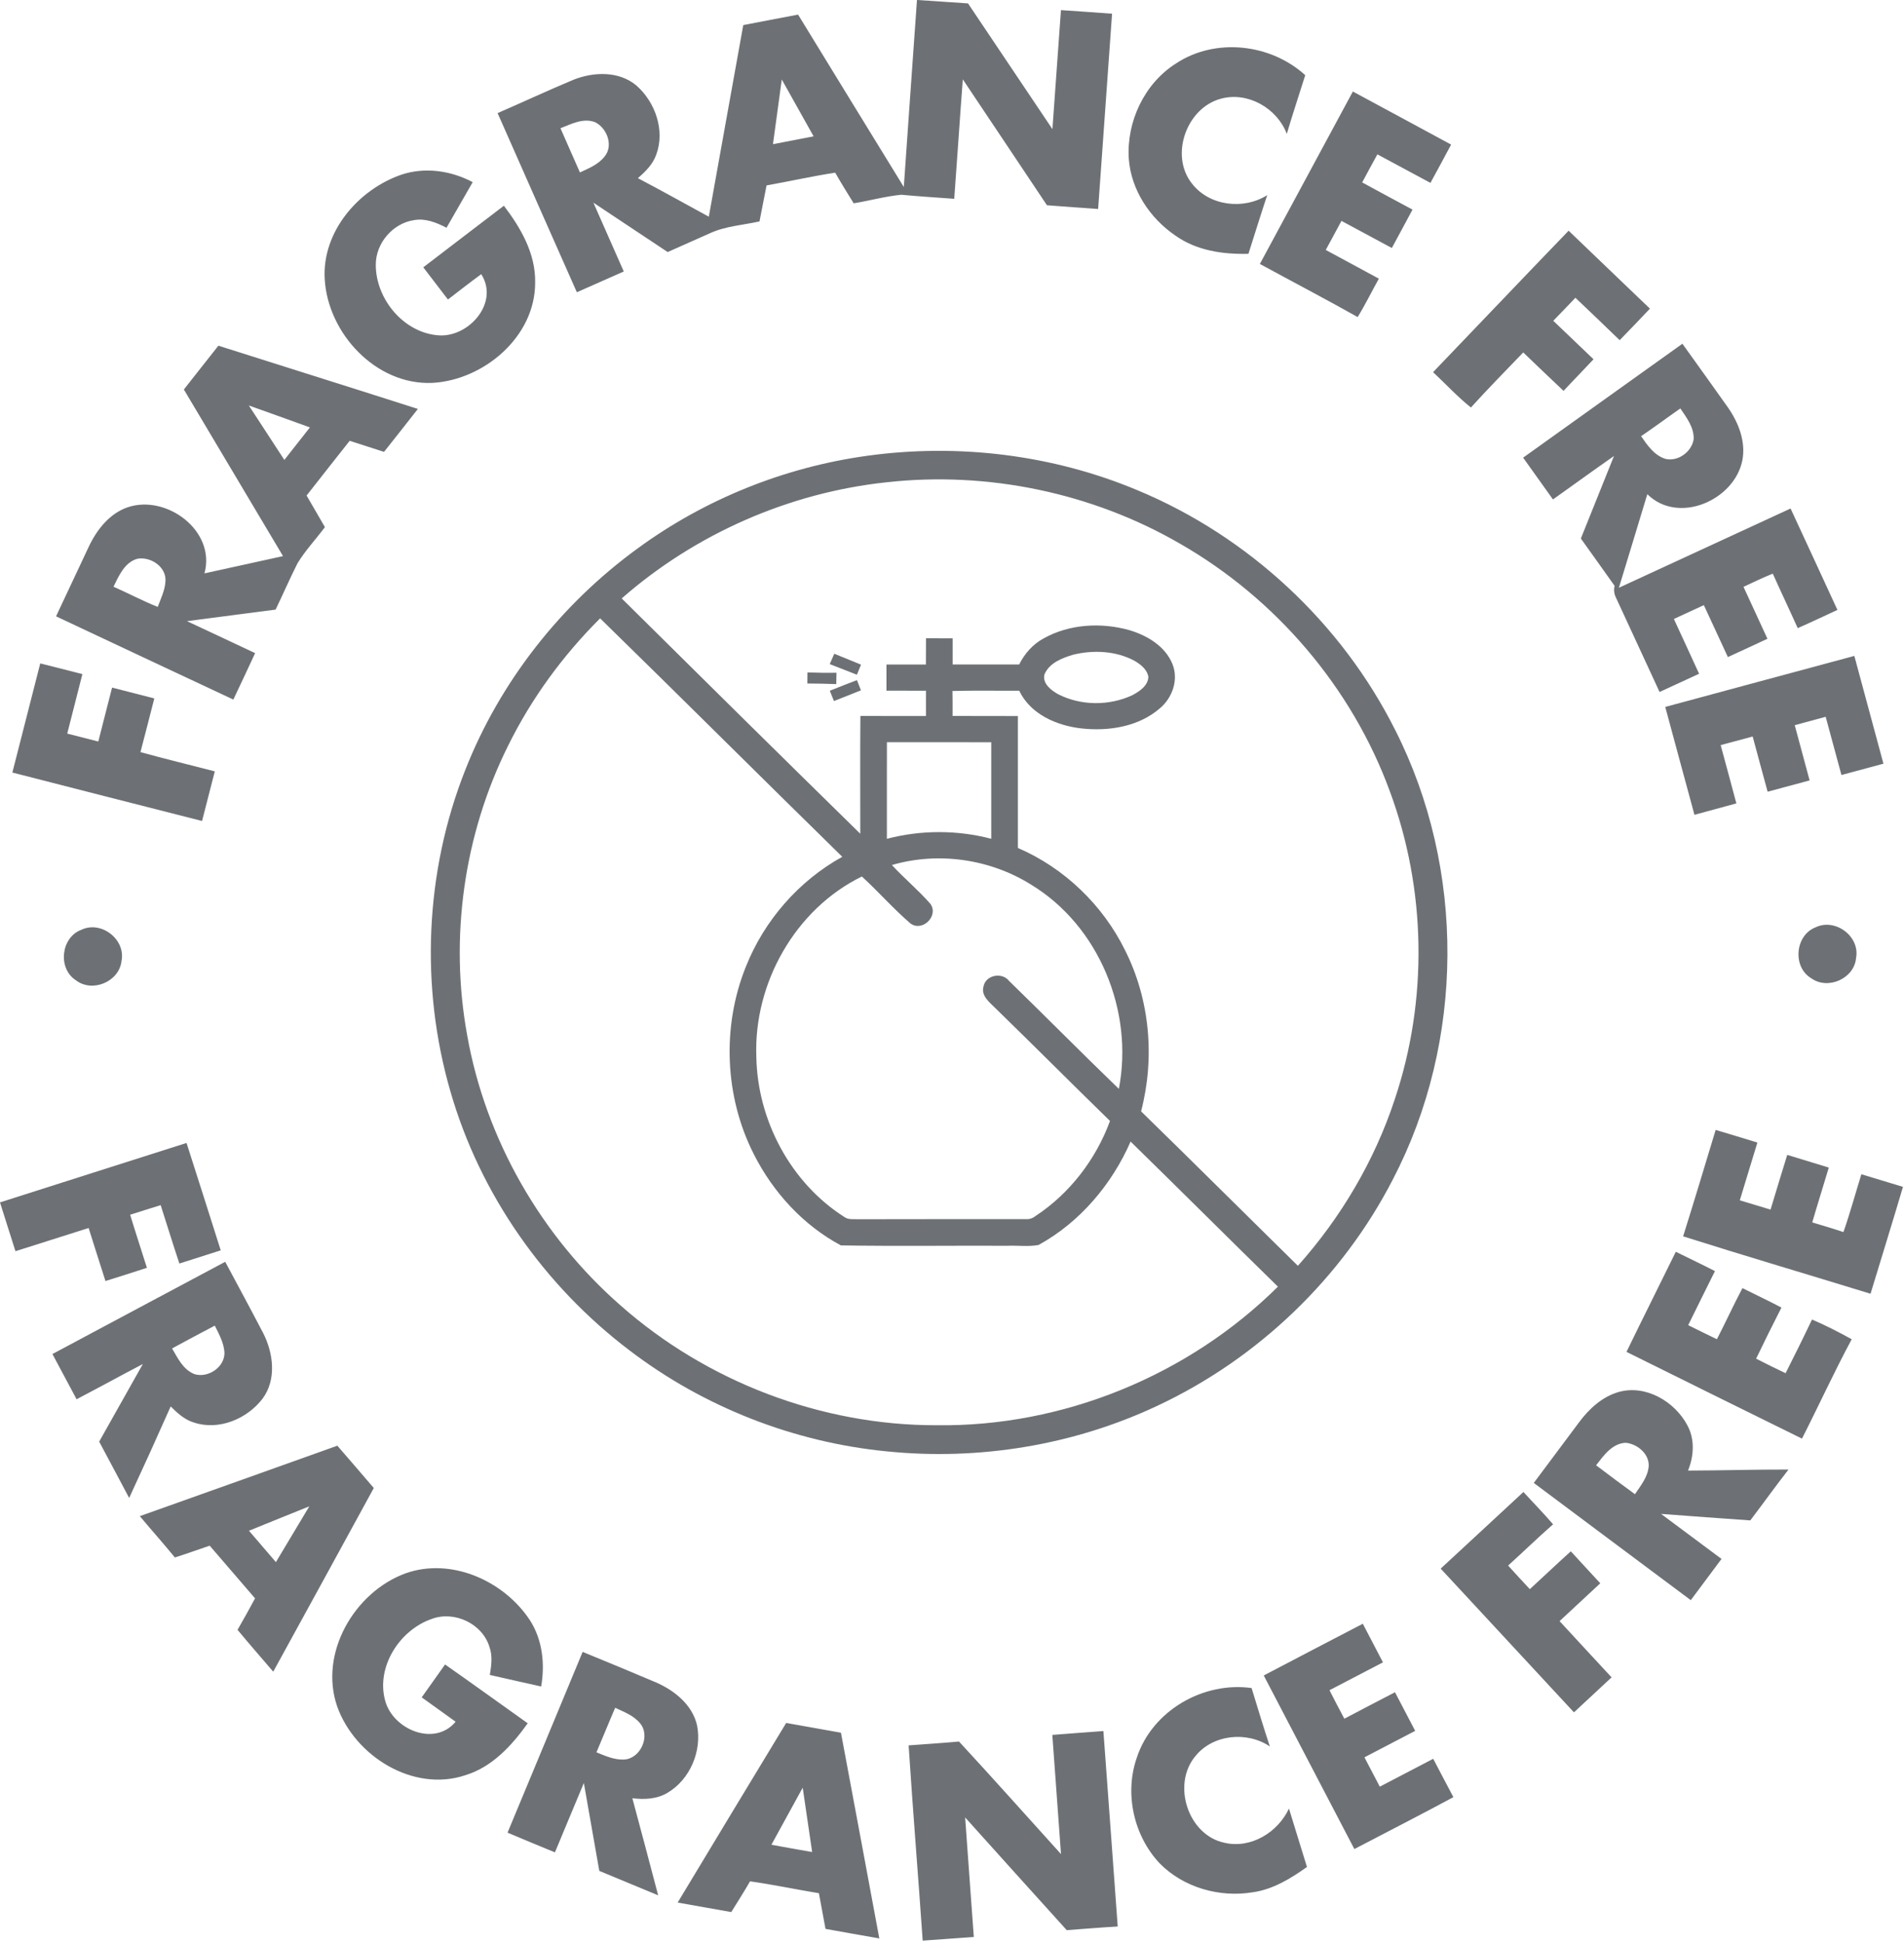
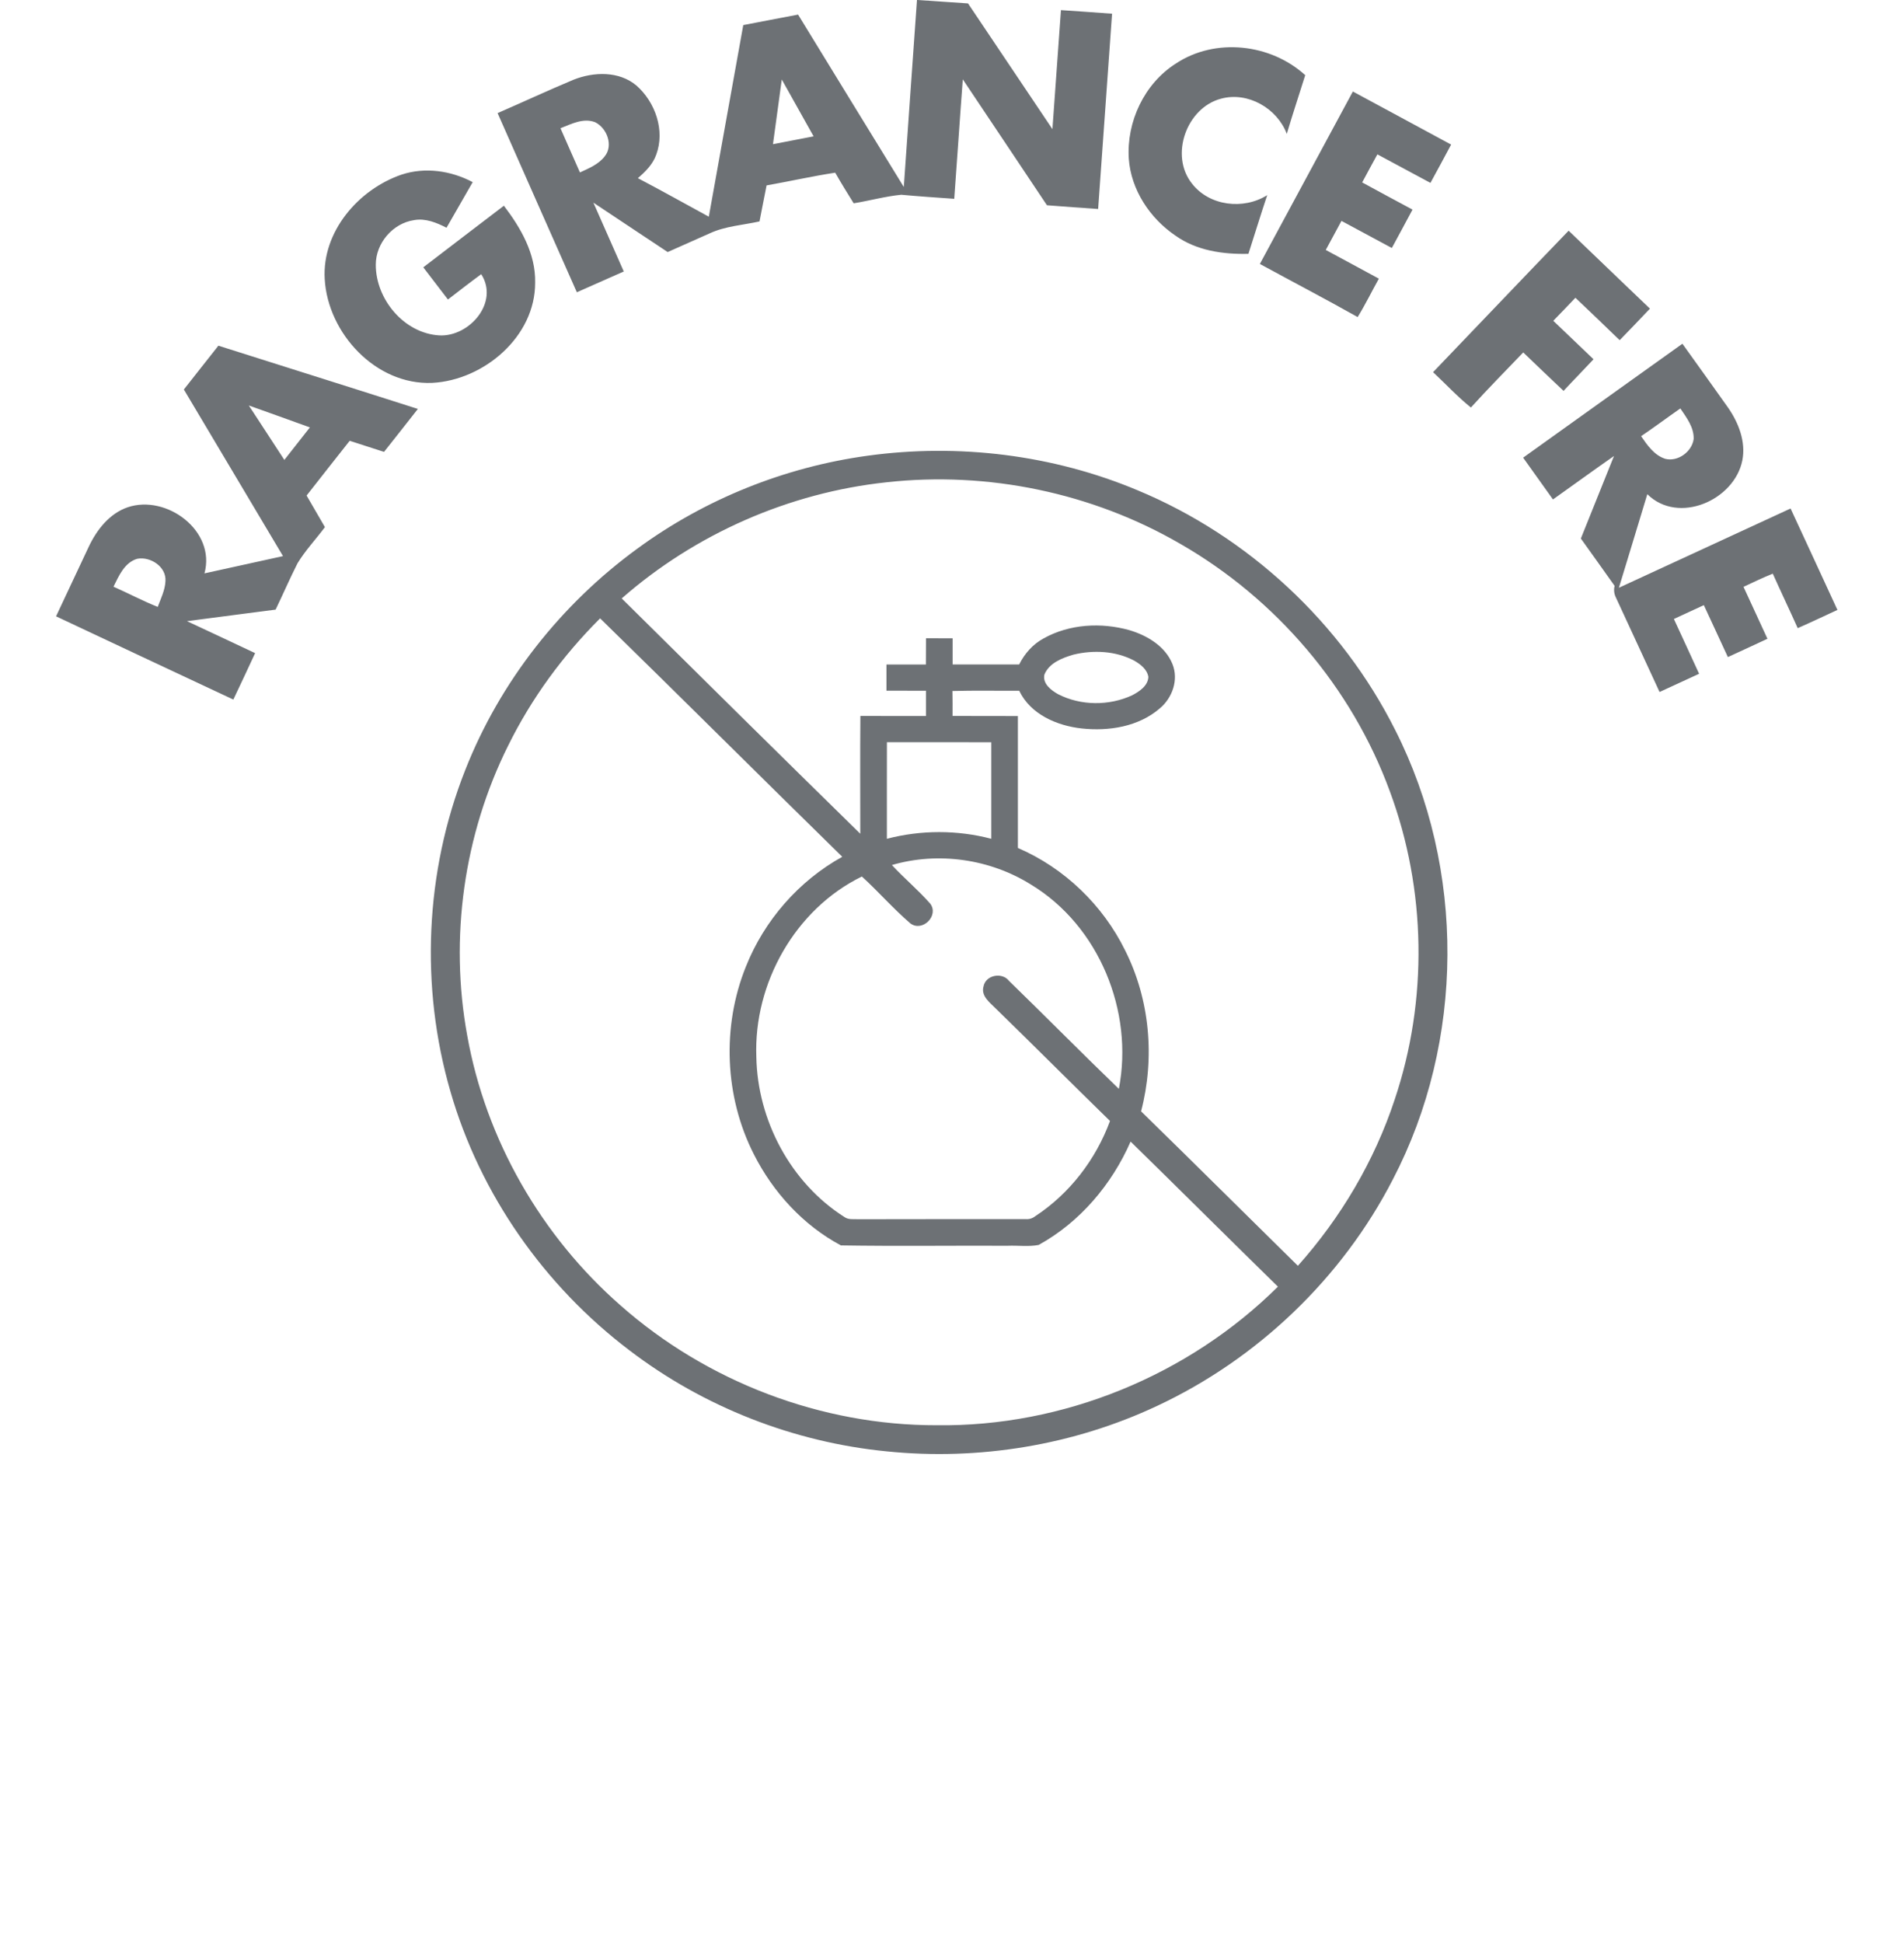
<svg xmlns="http://www.w3.org/2000/svg" width="100%" height="100%" viewBox="0 0 536 547" version="1.1" xml:space="preserve" style="fill-rule:evenodd;clip-rule:evenodd;stroke-linejoin:round;stroke-miterlimit:2;">
  <g transform="matrix(1,0,0,1,-20.33,-45.45)">
    <path d="M278.47,45.45C283.26,45.72 288.05,46.12 292.84,46.41C300.76,58.21 308.67,70.02 316.6,81.8C317.43,70.64 318.17,59.46 319,48.3C323.79,48.61 328.59,48.96 333.39,49.31C332.05,67.63 330.81,85.96 329.47,104.28C324.67,103.92 319.86,103.63 315.06,103.23C307.2,91.39 299.25,79.62 291.37,67.79C290.52,78.99 289.8,90.21 288.96,101.41C283.98,101.06 279.01,100.73 274.04,100.27C269.53,100.72 265.12,101.95 260.65,102.68C258.88,99.83 257.11,96.98 255.45,94.06C248.98,95.05 242.58,96.5 236.13,97.64C235.43,101.01 234.83,104.4 234.14,107.78C229.47,108.82 224.55,109.09 220.16,111.12C216.21,112.9 212.25,114.65 208.29,116.4C201.33,111.75 194.33,107.16 187.38,102.5C190.2,108.97 193.11,115.4 195.93,121.87C191.52,123.82 187.13,125.78 182.72,127.72C175.29,110.9 167.81,94.11 160.41,77.29C167.55,74.18 174.61,70.9 181.79,67.89C187.48,65.63 194.6,65.4 199.51,69.54C204.81,74.21 207.6,82.19 205.07,88.98C204.12,91.7 202.03,93.76 199.9,95.6C206.6,99.12 213.22,102.82 219.87,106.45C223.12,88.47 226.31,70.48 229.57,52.51C234.72,51.53 239.85,50.52 245,49.56C254.93,65.73 264.8,81.93 274.76,98.08C275.97,80.53 277.24,62.99 278.47,45.45M240.41,67.83C239.59,73.9 238.74,79.97 237.93,86.04C241.74,85.29 245.56,84.56 249.37,83.83C246.4,78.49 243.4,73.17 240.41,67.83M178.11,81.55C179.91,85.71 181.78,89.84 183.59,93.99C186.1,92.83 188.82,91.73 190.56,89.47C193.08,86.4 191.17,81.44 187.84,79.84C184.53,78.58 181.15,80.35 178.11,81.55ZM351.35,63.34C362.45,55.98 378.02,57.73 387.77,66.61C386.05,72.12 384.21,77.6 382.58,83.14C379.87,75.93 371.61,71.17 364.06,73.23C354.36,75.78 349.56,89.17 355.87,97.11C360.78,103.47 370.41,104.58 377.07,100.38C375.24,105.86 373.55,111.39 371.78,116.9C364.62,117.08 357.16,116.01 351.2,111.75C344.03,106.88 338.73,98.89 338.1,90.14C337.42,79.73 342.47,68.97 351.35,63.34ZM401.18,71.21C410.39,76.2 419.63,81.15 428.84,86.15C426.91,89.75 424.99,93.35 423.02,96.93C418.02,94.28 413.07,91.55 408.08,88.9C406.63,91.52 405.22,94.16 403.8,96.8C408.51,99.38 413.24,101.91 417.97,104.45C416.05,108.07 414.09,111.66 412.15,115.26C407.41,112.73 402.71,110.16 397.97,107.63C396.49,110.35 395.02,113.08 393.55,115.81C398.52,118.52 403.53,121.16 408.5,123.89C406.49,127.48 404.69,131.19 402.53,134.7C393.43,129.58 384.17,124.75 375,119.75C383.71,103.56 392.45,87.39 401.18,71.21ZM133.38,94.6C139.99,92.41 147.32,93.49 153.4,96.72C150.95,101 148.49,105.28 146.03,109.56C143.23,108.12 140.13,106.84 136.92,107.41C130.91,108.28 126.1,113.9 126.12,119.97C126.1,129.69 134.09,139.29 144.01,139.86C152.43,140.31 160.92,130.59 155.8,122.63C152.64,124.95 149.54,127.36 146.43,129.76C144.1,126.75 141.81,123.72 139.49,120.7C147.04,114.9 154.62,109.14 162.18,103.36C166.94,109.6 171.14,116.86 170.98,124.97C171.06,140.19 156.56,152.46 142,153.23C126.16,153.9 112.61,139.28 111.74,124C110.96,110.67 121.22,98.77 133.38,94.6ZM423.76,150.21C436.49,136.95 449.15,123.62 461.92,110.39C469.52,117.74 477.2,125 484.81,132.33C481.98,135.31 479.16,138.28 476.29,141.21C472.17,137.19 467.99,133.24 463.83,129.27C461.76,131.44 459.69,133.61 457.6,135.75C461.37,139.37 465.14,142.98 468.93,146.58C466.15,149.57 463.27,152.48 460.49,155.48C456.67,151.91 452.93,148.26 449.14,144.66C444.21,149.8 439.19,154.88 434.41,160.16C430.61,157.12 427.31,153.52 423.76,150.21ZM72.09,155.09C75.34,150.99 78.55,146.85 81.81,142.76C100.52,148.7 119.26,154.57 137.97,160.56C134.8,164.59 131.64,168.63 128.44,172.65C125.22,171.61 121.99,170.58 118.77,169.53C114.71,174.65 110.68,179.8 106.64,184.94C108.36,187.9 110.1,190.86 111.8,193.83C109.26,197.25 106.3,200.36 104.09,204C101.92,208.3 100,212.72 97.92,217.05C89.6,218.15 81.28,219.19 72.97,220.3C79.37,223.3 85.77,226.27 92.15,229.3C90.12,233.67 88.09,238.03 86.02,242.37C69.37,234.58 52.74,226.77 36.11,218.94C39.19,212.41 42.24,205.87 45.32,199.34C47.57,194.58 51.14,190 56.28,188.24C67.2,184.55 81.17,194.86 77.89,206.85C85.26,205.21 92.63,203.62 100,201.99C90.68,186.36 81.38,170.73 72.09,155.09M90.38,159.59C93.71,164.7 97.04,169.81 100.38,174.91C102.78,171.86 105.18,168.82 107.57,165.76C101.84,163.7 96.12,161.62 90.38,159.59M52.28,210.6C56.45,212.44 60.49,214.59 64.73,216.29C65.61,213.92 66.79,211.58 66.91,209.01C67.17,204.96 62.66,202.04 58.97,202.74C55.38,203.78 53.79,207.55 52.28,210.6ZM449.11,174.28C464.03,163.56 479.01,152.92 493.95,142.21C498.23,148.21 502.56,154.17 506.8,160.19C509.77,164.47 511.85,169.79 510.82,175.05C508.58,186.28 492.8,193.2 484.07,184.56C481.44,193.35 478.72,202.11 476.07,210.9C492.18,203.46 508.3,196.04 524.4,188.59C528.82,198.1 533.2,207.62 537.59,217.14C533.86,218.86 530.16,220.62 526.41,222.27C524.11,217.13 521.69,212.06 519.39,206.93C516.59,208.05 513.88,209.37 511.15,210.64C513.38,215.52 515.65,220.38 517.89,225.26C514.18,227 510.46,228.7 506.75,230.41C504.48,225.54 502.26,220.65 499.98,215.79C497.16,217.08 494.35,218.38 491.55,219.69C493.91,224.83 496.31,229.96 498.65,235.11C494.94,236.83 491.24,238.54 487.52,240.24C483.41,231.38 479.34,222.49 475.22,213.63C474.713,212.618 474.585,211.458 474.86,210.36C471.73,205.89 468.51,201.49 465.36,197.04C468.45,189.29 471.6,181.56 474.69,173.81C468.92,177.83 463.24,181.97 457.51,186.04C454.7,182.12 451.9,178.2 449.11,174.28M482.32,168.23C484.07,170.78 486.01,173.6 489.11,174.6C492.67,175.51 496.62,172.62 497.12,169.04C497.23,165.74 495.11,163.01 493.37,160.42C489.67,163 486.06,165.7 482.32,168.23ZM264.52,173.74C290.14,170.21 316.73,173.45 340.6,183.47C371.74,196.42 397.98,220.8 413.1,250.95C432.92,290.05 432.7,338.55 412.44,377.44C398.15,405.21 374.4,427.94 346.13,441.17C322.55,452.27 295.91,456.63 270.01,454C243.82,451.45 218.39,441.51 197.48,425.52C173.58,407.4 155.46,381.62 147.15,352.75C138.57,323.24 139.97,290.9 151.26,262.31C161.03,237.39 178.24,215.53 199.87,199.8C218.82,185.93 241.26,176.93 264.52,173.74M195.35,213.9C217.69,236.03 240.05,258.13 262.51,280.14C262.51,269.09 262.44,258.03 262.54,246.98C268.69,247.02 274.85,246.99 281,247L281,239.88C277.29,239.87 273.58,239.88 269.88,239.87C269.87,237.41 269.87,234.96 269.88,232.5C273.58,232.49 277.28,232.49 280.98,232.51C281,230.04 281,227.58 281.01,225.12C283.5,225.11 286,225.12 288.51,225.13C288.5,227.59 288.5,230.04 288.51,232.49C294.75,232.49 300.99,232.51 307.24,232.49C308.77,229.43 311.1,226.78 314.13,225.15C321.4,221.09 330.34,220.61 338.26,222.83C343.27,224.32 348.37,227.35 350.4,232.4C352.17,236.8 350.37,241.91 346.82,244.86C340.87,250.01 332.45,251.34 324.82,250.5C317.85,249.73 310.43,246.54 307.25,239.88C300.99,239.92 294.72,239.78 288.46,239.96C288.5,242.3 288.51,244.64 288.49,246.98C294.62,247.03 300.75,246.98 306.88,247.01C306.88,259.38 306.87,271.76 306.88,284.14C319.95,289.77 330.79,300.21 337.06,312.96C344.06,326.85 345.48,343.27 341.56,358.28C356.34,372.7 370.97,387.28 385.7,401.76C397.81,388.2 407.26,372.22 412.96,354.94C422.35,326.98 421.85,295.83 411.58,268.18C400.9,239 379.52,213.99 352.6,198.54C327.8,184.15 298.36,178.04 269.89,181.21C242.47,184.13 216.08,195.73 195.35,213.9M163.37,255.36C150.9,280.38 146.82,309.45 151.86,336.94C157.07,366.22 172.7,393.4 195.06,412.95C219.35,434.4 251.55,446.7 283.98,446.64C319.52,447.12 354.87,432.65 380.08,407.63C366.21,394.06 352.48,380.35 338.61,366.79C333.32,378.87 324.33,389.5 312.72,395.89C309.87,396.44 306.92,396 304.03,396.12C288.38,396.05 272.71,396.27 257.06,396.02C246.46,390.37 237.96,381.06 232.56,370.39C224.3,354.17 223.5,334.41 230.31,317.54C235.48,304.54 245.19,293.41 257.44,286.63C234.65,264.32 212.09,241.78 189.27,219.51C178.79,229.96 169.92,242.06 163.37,255.36M322.5,229.73C319.34,230.66 315.68,232.06 314.34,235.34C313.77,237.88 316.23,239.76 318.18,240.85C324.58,244.14 332.57,244.18 339.08,241.15C341.09,240.09 343.49,238.51 343.61,236C343.27,233.86 341.38,232.42 339.62,231.41C334.41,228.66 328.15,228.36 322.5,229.73M270.01,254.37C269.98,263.43 270.01,272.49 270,281.56C279.59,279.06 289.79,279.04 299.38,281.56C299.37,272.5 299.38,263.45 299.38,254.39C289.59,254.35 279.8,254.39 270.01,254.37M271.41,288.95C274.88,292.7 278.84,295.99 282.21,299.83C284.72,303.2 280.02,307.87 276.64,305.4C271.83,301.28 267.65,296.46 262.96,292.18C244.19,301.35 232.46,322.24 233.25,342.97C233.57,360.81 242.92,378.43 258.06,388.04C259.22,388.87 260.7,388.56 262.03,388.65C277.72,388.59 293.4,388.64 309.09,388.62C310.08,388.69 310.97,388.42 311.75,387.81C321.44,381.46 328.82,371.84 332.81,360.99C322.04,350.49 311.43,339.83 300.65,329.34C298.99,327.65 296.42,325.82 297.21,323.09C297.84,319.87 302.48,319.03 304.4,321.58C314.76,331.64 324.9,341.93 335.3,351.95C339.54,330.14 329.73,306.07 310.58,294.46C299.06,287.25 284.47,285.13 271.41,288.95Z" style="fill:rgb(109,113,117);fill-rule:nonzero;" />
  </g>
  <g transform="matrix(1,0,0,1,-20.33,-45.45)">
-     <path d="M253.91,232.39C254.33,231.41 254.76,230.44 255.19,229.47C257.69,230.51 260.2,231.53 262.72,232.54L261.56,235.38C259.01,234.39 256.46,233.4 253.91,232.39ZM489.12,244.44C506.87,239.67 524.6,234.84 542.35,230.08C545.08,240.19 547.82,250.3 550.54,260.42C546.6,261.47 542.66,262.55 538.72,263.61C537.22,258.15 535.77,252.68 534.28,247.22C531.37,247.99 528.47,248.78 525.57,249.58C526.96,254.76 528.38,259.94 529.76,265.13C525.82,266.19 521.88,267.27 517.94,268.31C516.5,263.13 515.14,257.95 513.73,252.77C510.72,253.57 507.72,254.39 504.72,255.19C506.19,260.66 507.7,266.12 509.14,271.6C505.21,272.67 501.27,273.72 497.34,274.81C494.57,264.69 491.87,254.56 489.12,244.44ZM31.66,232.19C35.62,233.17 39.56,234.21 43.52,235.2C42.13,240.79 40.66,246.36 39.26,251.95C42.17,252.7 45.08,253.45 48,254.18C49.31,249.12 50.6,244.06 51.88,239C55.84,240.01 59.81,241.02 63.77,242.05C62.46,247.09 61.21,252.14 59.87,257.17C66.82,259.08 73.82,260.77 80.8,262.58C79.59,267.23 78.42,271.89 77.21,276.55C59.4,272.04 41.6,267.47 23.81,262.91C26.42,252.66 29.03,242.42 31.66,232.19ZM247.64,234.73C250.36,234.82 253.09,234.88 255.81,234.82L255.75,238.02C253.04,237.92 250.32,237.86 247.61,237.85C247.62,236.81 247.62,235.77 247.64,234.73ZM253.93,239.89C256.46,238.87 259.01,237.87 261.57,236.9C261.94,237.85 262.32,238.81 262.7,239.77C260.17,240.78 257.63,241.78 255.1,242.79C254.71,241.82 254.32,240.85 253.93,239.89ZM531.4,306.5C536.94,303.79 543.98,309 542.84,315.1C542.35,320.91 534.92,324.2 530.23,320.83C524.89,317.66 525.64,308.77 531.4,306.5ZM43.23,307.18C48.79,304.5 55.76,309.87 54.54,315.94C53.92,321.78 46.32,324.99 41.69,321.38C36.53,318.07 37.47,309.31 43.23,307.18ZM503.31,363.51C507.23,364.67 511.14,365.87 515.06,367.07C513.41,372.49 511.74,377.9 510.11,383.33C512.99,384.2 515.87,385.07 518.76,385.94C520.31,380.8 521.87,375.67 523.46,370.54C527.36,371.72 531.26,372.91 535.16,374.11C533.63,379.26 532,384.38 530.5,389.55C533.43,390.41 536.37,391.29 539.28,392.27C541.15,386.91 542.64,381.42 544.33,375.99C548.24,377.16 552.13,378.36 556.04,379.54C553.07,389.59 549.95,399.6 546.91,409.63C529.33,404.22 511.69,399.02 494.15,393.47C497.28,383.51 500.28,373.5 503.31,363.51ZM20.33,383.91C37.82,378.31 55.34,372.77 72.84,367.18C76.09,377.24 79.26,387.33 82.47,397.41C78.6,398.66 74.71,399.89 70.83,401.12C69,395.67 67.33,390.16 65.56,384.69C62.69,385.57 59.83,386.48 56.97,387.39C58.49,392.39 60.13,397.35 61.69,402.33C57.81,403.59 53.92,404.83 50.02,406.05C48.42,401.08 46.85,396.1 45.28,391.12C38.41,393.29 31.55,395.5 24.68,397.65C23.24,393.06 21.75,388.49 20.33,383.91ZM492.09,397.81C495.76,399.62 499.46,401.38 503.11,403.25C500.58,408.31 498.09,413.39 495.58,418.47C498.26,419.82 500.96,421.12 503.66,422.43C506.12,417.66 508.34,412.78 510.85,408.04C514.5,409.88 518.21,411.6 521.83,413.52C519.39,418.28 517.03,423.08 514.7,427.9C517.44,429.3 520.2,430.68 523,431.99C525.52,426.98 528.03,421.95 530.43,416.88C534.26,418.51 537.97,420.42 541.61,422.44C536.67,431.62 532.34,441.12 527.61,450.41C511.13,442.29 494.66,434.16 478.21,425.99C482.77,416.56 487.49,407.22 492.09,397.81ZM35.09,426.6C51.29,417.92 67.52,409.28 83.73,400.63C87.29,407.29 90.89,413.93 94.38,420.63C97.3,426.3 98.25,433.79 94.23,439.18C89.89,444.85 81.94,448.2 74.96,445.89C72.33,445.13 70.28,443.23 68.38,441.35C64.56,449.97 60.66,458.56 56.69,467.11C53.9,461.81 51.05,456.54 48.25,451.25C52.35,443.97 56.45,436.69 60.54,429.41C54.3,432.68 48.13,436.06 41.89,439.33C39.61,435.09 37.36,430.84 35.09,426.6M68.77,425.02C70.38,427.77 71.9,431.01 75.07,432.25C78.9,433.46 83.72,430.24 83.51,426.06C83.31,423.37 81.97,420.97 80.8,418.6C76.775,420.712 72.765,422.853 68.77,425.02ZM464.83,445.85C467.65,442.03 471.38,438.59 476.04,437.27C483.64,435.15 491.76,439.95 495.32,446.61C497.49,450.55 497.2,455.33 495.53,459.4C504.96,459.38 514.39,459.08 523.82,459.11C520.15,463.82 516.67,468.68 513.06,473.43C504.68,472.85 496.31,472.22 487.94,471.6C493.63,475.8 499.27,480.07 504.96,484.27C502.09,488.14 499.2,492.02 496.31,495.88C481.58,484.88 466.83,473.9 452.11,462.88C456.36,457.21 460.58,451.52 464.83,445.85M469.65,457.91C473.27,460.65 476.91,463.38 480.59,466.05C482.25,463.58 484.3,461.1 484.47,458C484.51,454.57 481.21,451.91 478.01,451.58C474.17,451.73 471.79,455.17 469.65,457.91ZM59.69,472.23C78.23,465.63 96.77,459.03 115.3,452.4C118.74,456.35 122.14,460.34 125.56,464.31C116.14,481.55 106.71,498.79 97.25,516.01C93.9,512.09 90.49,508.21 87.2,504.23C88.9,501.31 90.52,498.34 92.13,495.37C87.84,490.45 83.64,485.45 79.36,480.54C76.1,481.65 72.85,482.82 69.56,483.86C66.34,479.92 62.95,476.13 59.69,472.23M90.42,476.34C92.95,479.28 95.48,482.22 98,485.17C101.13,479.93 104.27,474.7 107.4,469.47C101.74,471.76 96.07,474.02 90.42,476.34ZM425.9,487C433.68,479.83 441.42,472.61 449.19,465.43C451.97,468.46 454.86,471.4 457.54,474.53C453.23,478.3 449.13,482.3 444.89,486.14C446.89,488.38 448.95,490.58 451,492.78C454.85,489.24 458.65,485.64 462.53,482.13C465.27,485.15 468.08,488.11 470.83,491.13C467.03,494.7 463.17,498.21 459.37,501.78C464.22,507.08 469.15,512.32 474.01,517.61C470.5,520.91 466.94,524.16 463.42,527.46L425.9,487ZM134.57,488.3C147.45,483.78 162.28,490.49 169.53,501.56C173.05,507.04 173.78,513.86 172.67,520.18C167.84,519.12 163.03,518.01 158.22,516.93C158.65,514.32 159.04,511.6 158.12,509.05C156.15,502.52 148.3,498.8 141.94,501.14C132.83,504.23 126.08,514.72 128.79,524.28C131.01,532.29 142.64,537.23 148.59,530.1C145.43,527.78 142.21,525.54 139.04,523.24C141.23,520.15 143.45,517.08 145.62,513.98C153.42,519.45 161.14,525.02 168.89,530.54C164.42,536.8 158.88,542.87 151.28,545.17C136.64,550.04 120.25,539.78 115.26,525.83C110.05,510.81 120.11,493.56 134.57,488.3ZM376.09,517.08C385.37,512.21 394.67,507.36 403.98,502.52C405.86,506.15 407.75,509.76 409.65,513.39C404.64,516.01 399.62,518.63 394.6,521.23C395.96,523.92 397.35,526.59 398.78,529.25C403.53,526.75 408.28,524.26 413.04,521.8C414.93,525.42 416.83,529.04 418.72,532.67C413.96,535.16 409.21,537.64 404.44,540.12C405.86,542.88 407.3,545.63 408.76,548.38C413.77,545.76 418.78,543.14 423.8,540.53C425.7,544.12 427.55,547.75 429.48,551.33C420.24,556.31 410.89,561.08 401.6,565.94C393.08,549.66 384.6,533.36 376.09,517.08ZM184.35,510.44C191.24,513.26 198.12,516.1 204.98,519.02C210.19,521.28 215.24,525.33 216.56,531.11C217.99,538.31 214.58,546.42 208.18,550.14C205.23,551.9 201.67,552.04 198.35,551.64C200.79,560.74 203.22,569.84 205.61,578.96C200.08,576.68 194.57,574.37 189.04,572.09C187.57,563.84 186.14,555.59 184.69,547.35C181.95,553.84 179.28,560.37 176.55,566.87C172.09,565.05 167.65,563.2 163.21,561.32C170.25,544.36 177.33,527.41 184.35,510.44M188.24,538.71C190.73,539.72 193.29,540.88 196.04,540.74C200.67,540.49 203.54,534.06 200.49,530.51C198.71,528.33 195.97,527.34 193.51,526.17C191.71,530.33 190.03,534.54 188.24,538.71ZM340.37,540.17C344.71,526.99 359.06,518.72 372.67,520.62C374.36,526.11 376,531.61 377.81,537.06C371.36,532.7 361.75,533.65 356.81,539.83C350.19,547.79 354.76,562.02 365.03,564.17C372.47,565.91 380.06,561.25 383.19,554.54C384.85,560.03 386.59,565.49 388.26,570.98C383.66,574.25 378.67,577.32 372.97,578.11C363.68,579.65 353.55,576.79 346.87,570.05C339.49,562.28 336.8,550.31 340.37,540.17ZM211.1,581C221.27,564.13 231.43,547.27 241.65,530.44C246.79,531.37 251.93,532.28 257.07,533.19C260.71,552.49 264.26,571.8 267.87,591.1C262.82,590.23 257.77,589.32 252.72,588.41C252.1,585.06 251.49,581.71 250.86,578.37C244.39,577.31 237.97,575.94 231.48,575.03C229.79,577.95 227.98,580.81 226.19,583.68C221.15,582.8 216.12,581.9 211.1,581M237.49,564.73C241.31,565.44 245.13,566.1 248.96,566.78C248.07,560.74 247.2,554.7 246.3,548.67C243.35,554.01 240.41,559.37 237.49,564.73ZM316.57,533.81C321.36,533.41 326.16,533.1 330.95,532.72C332.29,551.06 333.66,569.4 334.98,587.74C330.19,588.02 325.41,588.41 320.63,588.77C311.09,578.2 301.53,567.64 292.03,557.04C292.81,568.25 293.68,579.47 294.47,590.69C289.67,591.01 284.88,591.4 280.08,591.72C278.81,573.39 277.31,555.08 276.12,536.76C280.84,536.39 285.58,536.11 290.3,535.67C299.98,546.13 309.44,556.79 319.01,567.35C318.23,556.17 317.36,544.99 316.57,533.81Z" style="fill:rgb(109,113,117);fill-rule:nonzero;" />
-   </g>
+     </g>
</svg>